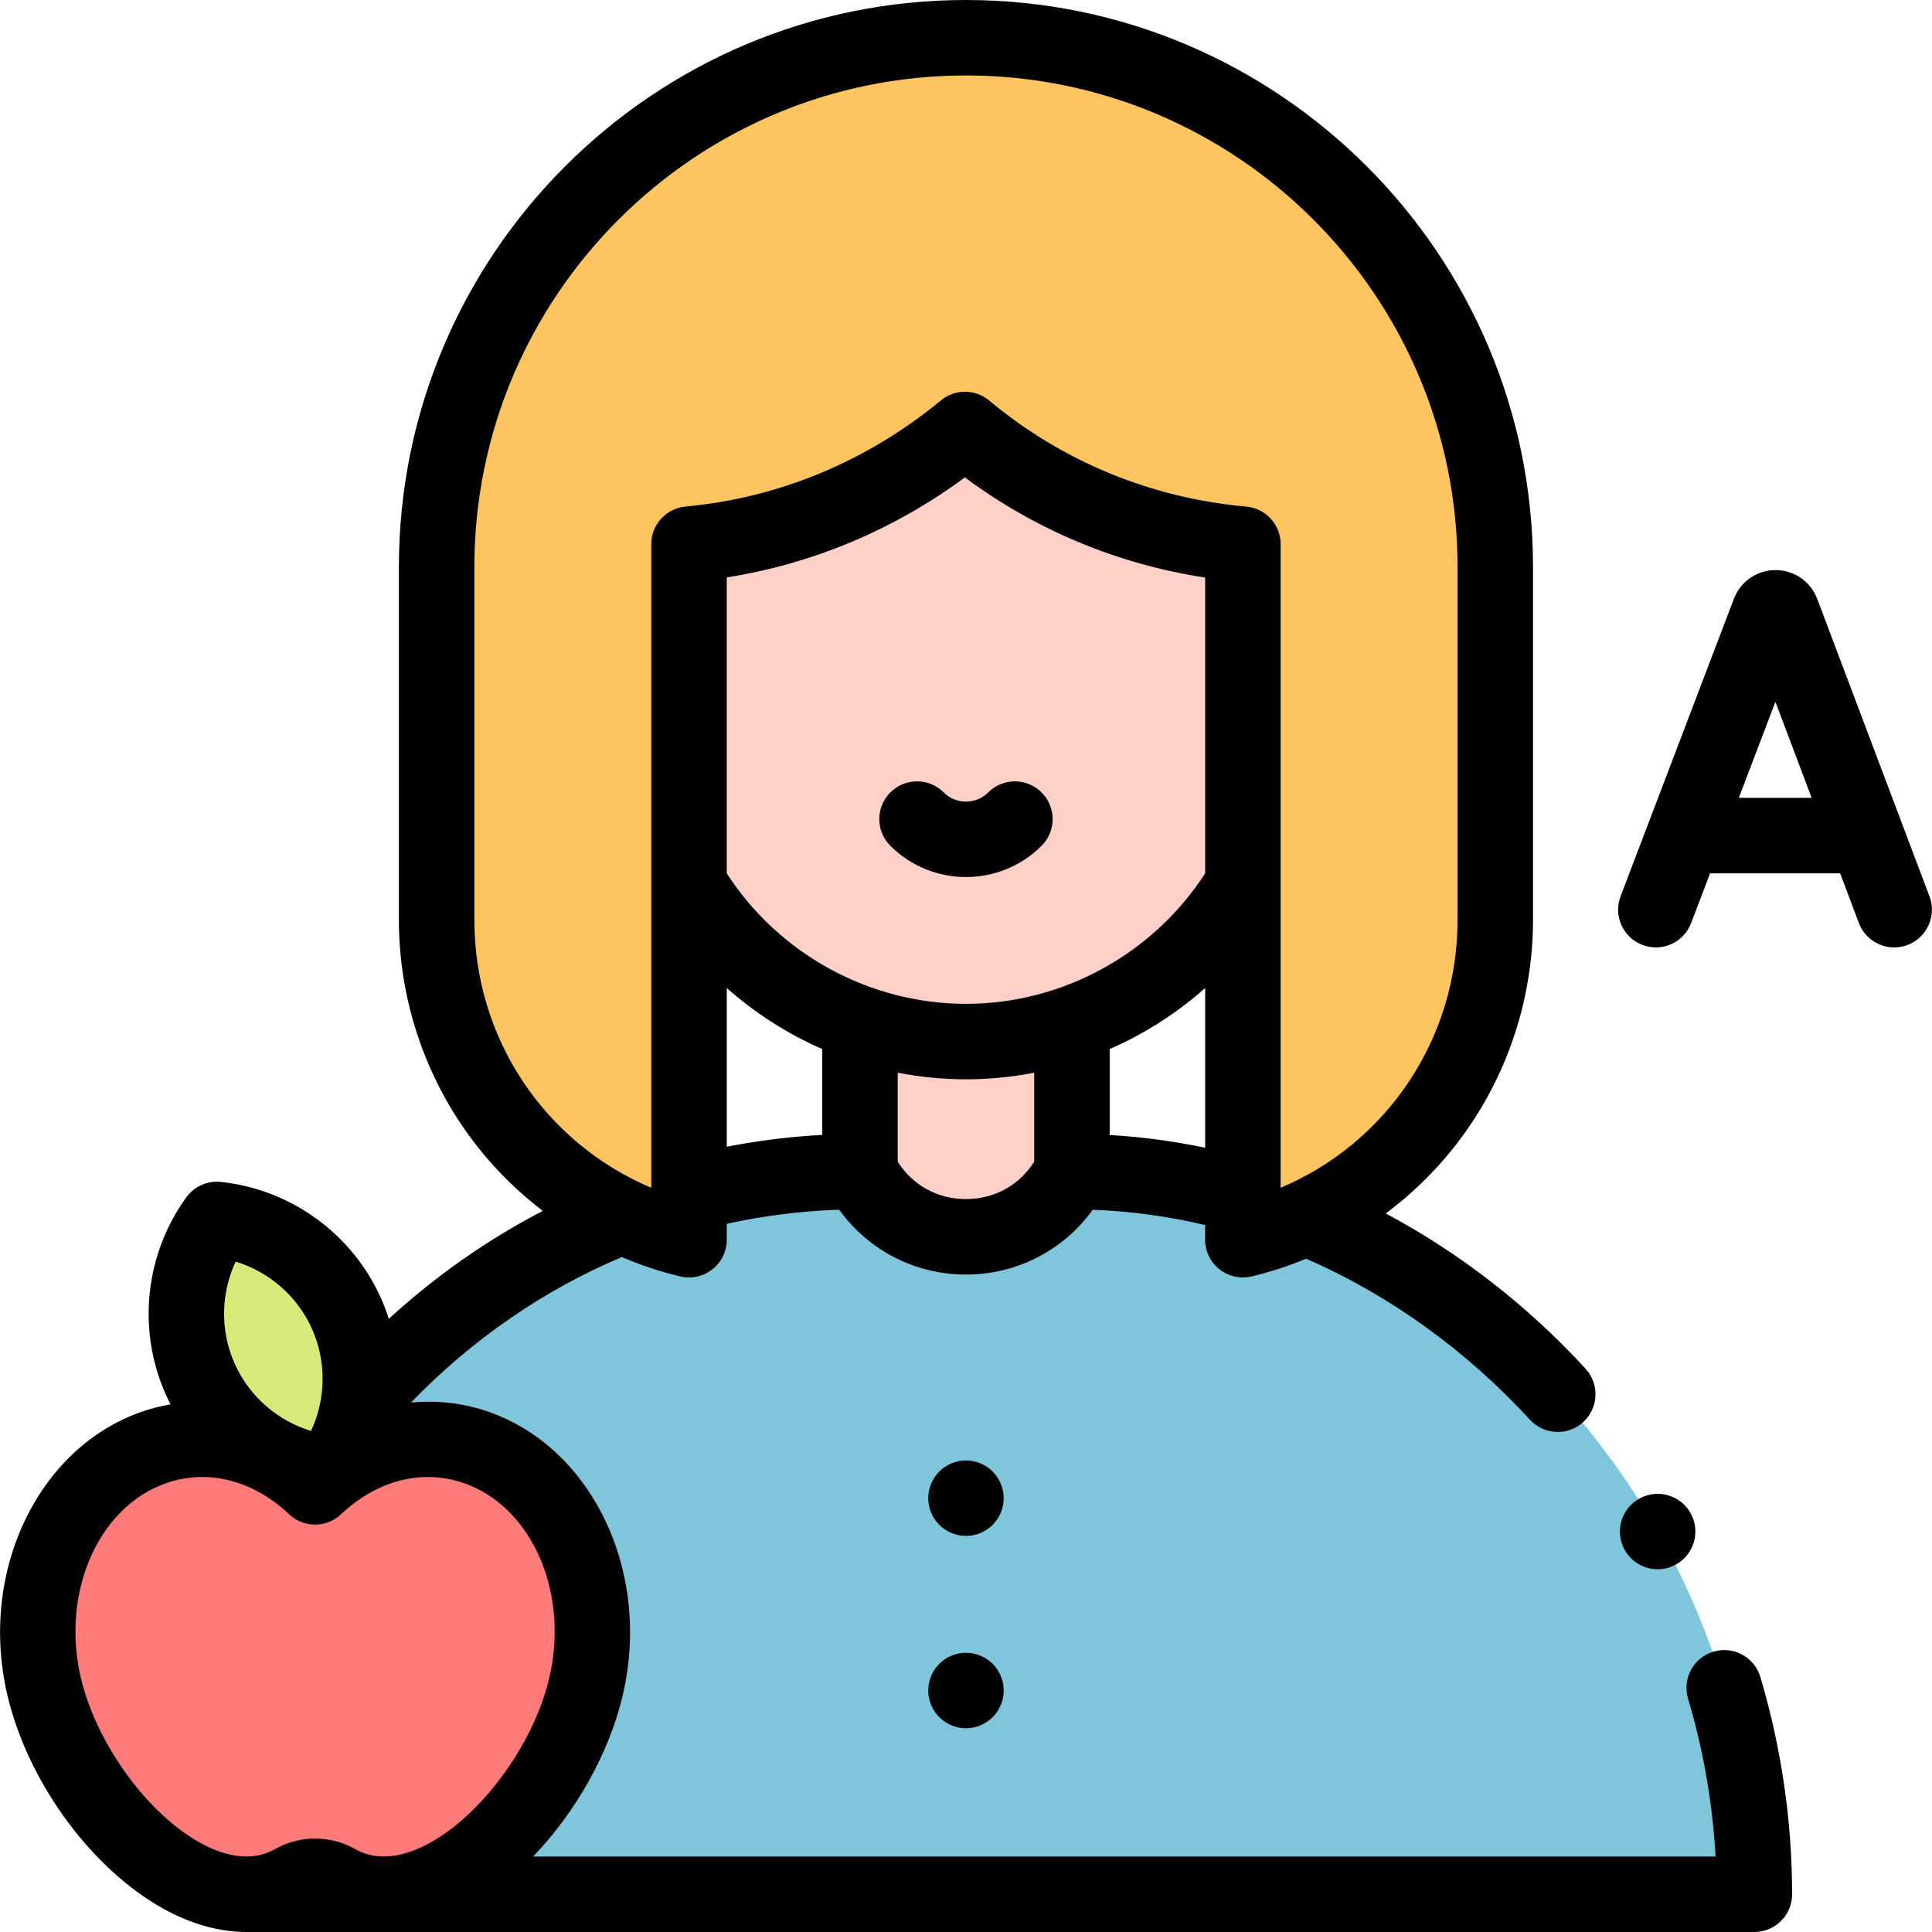
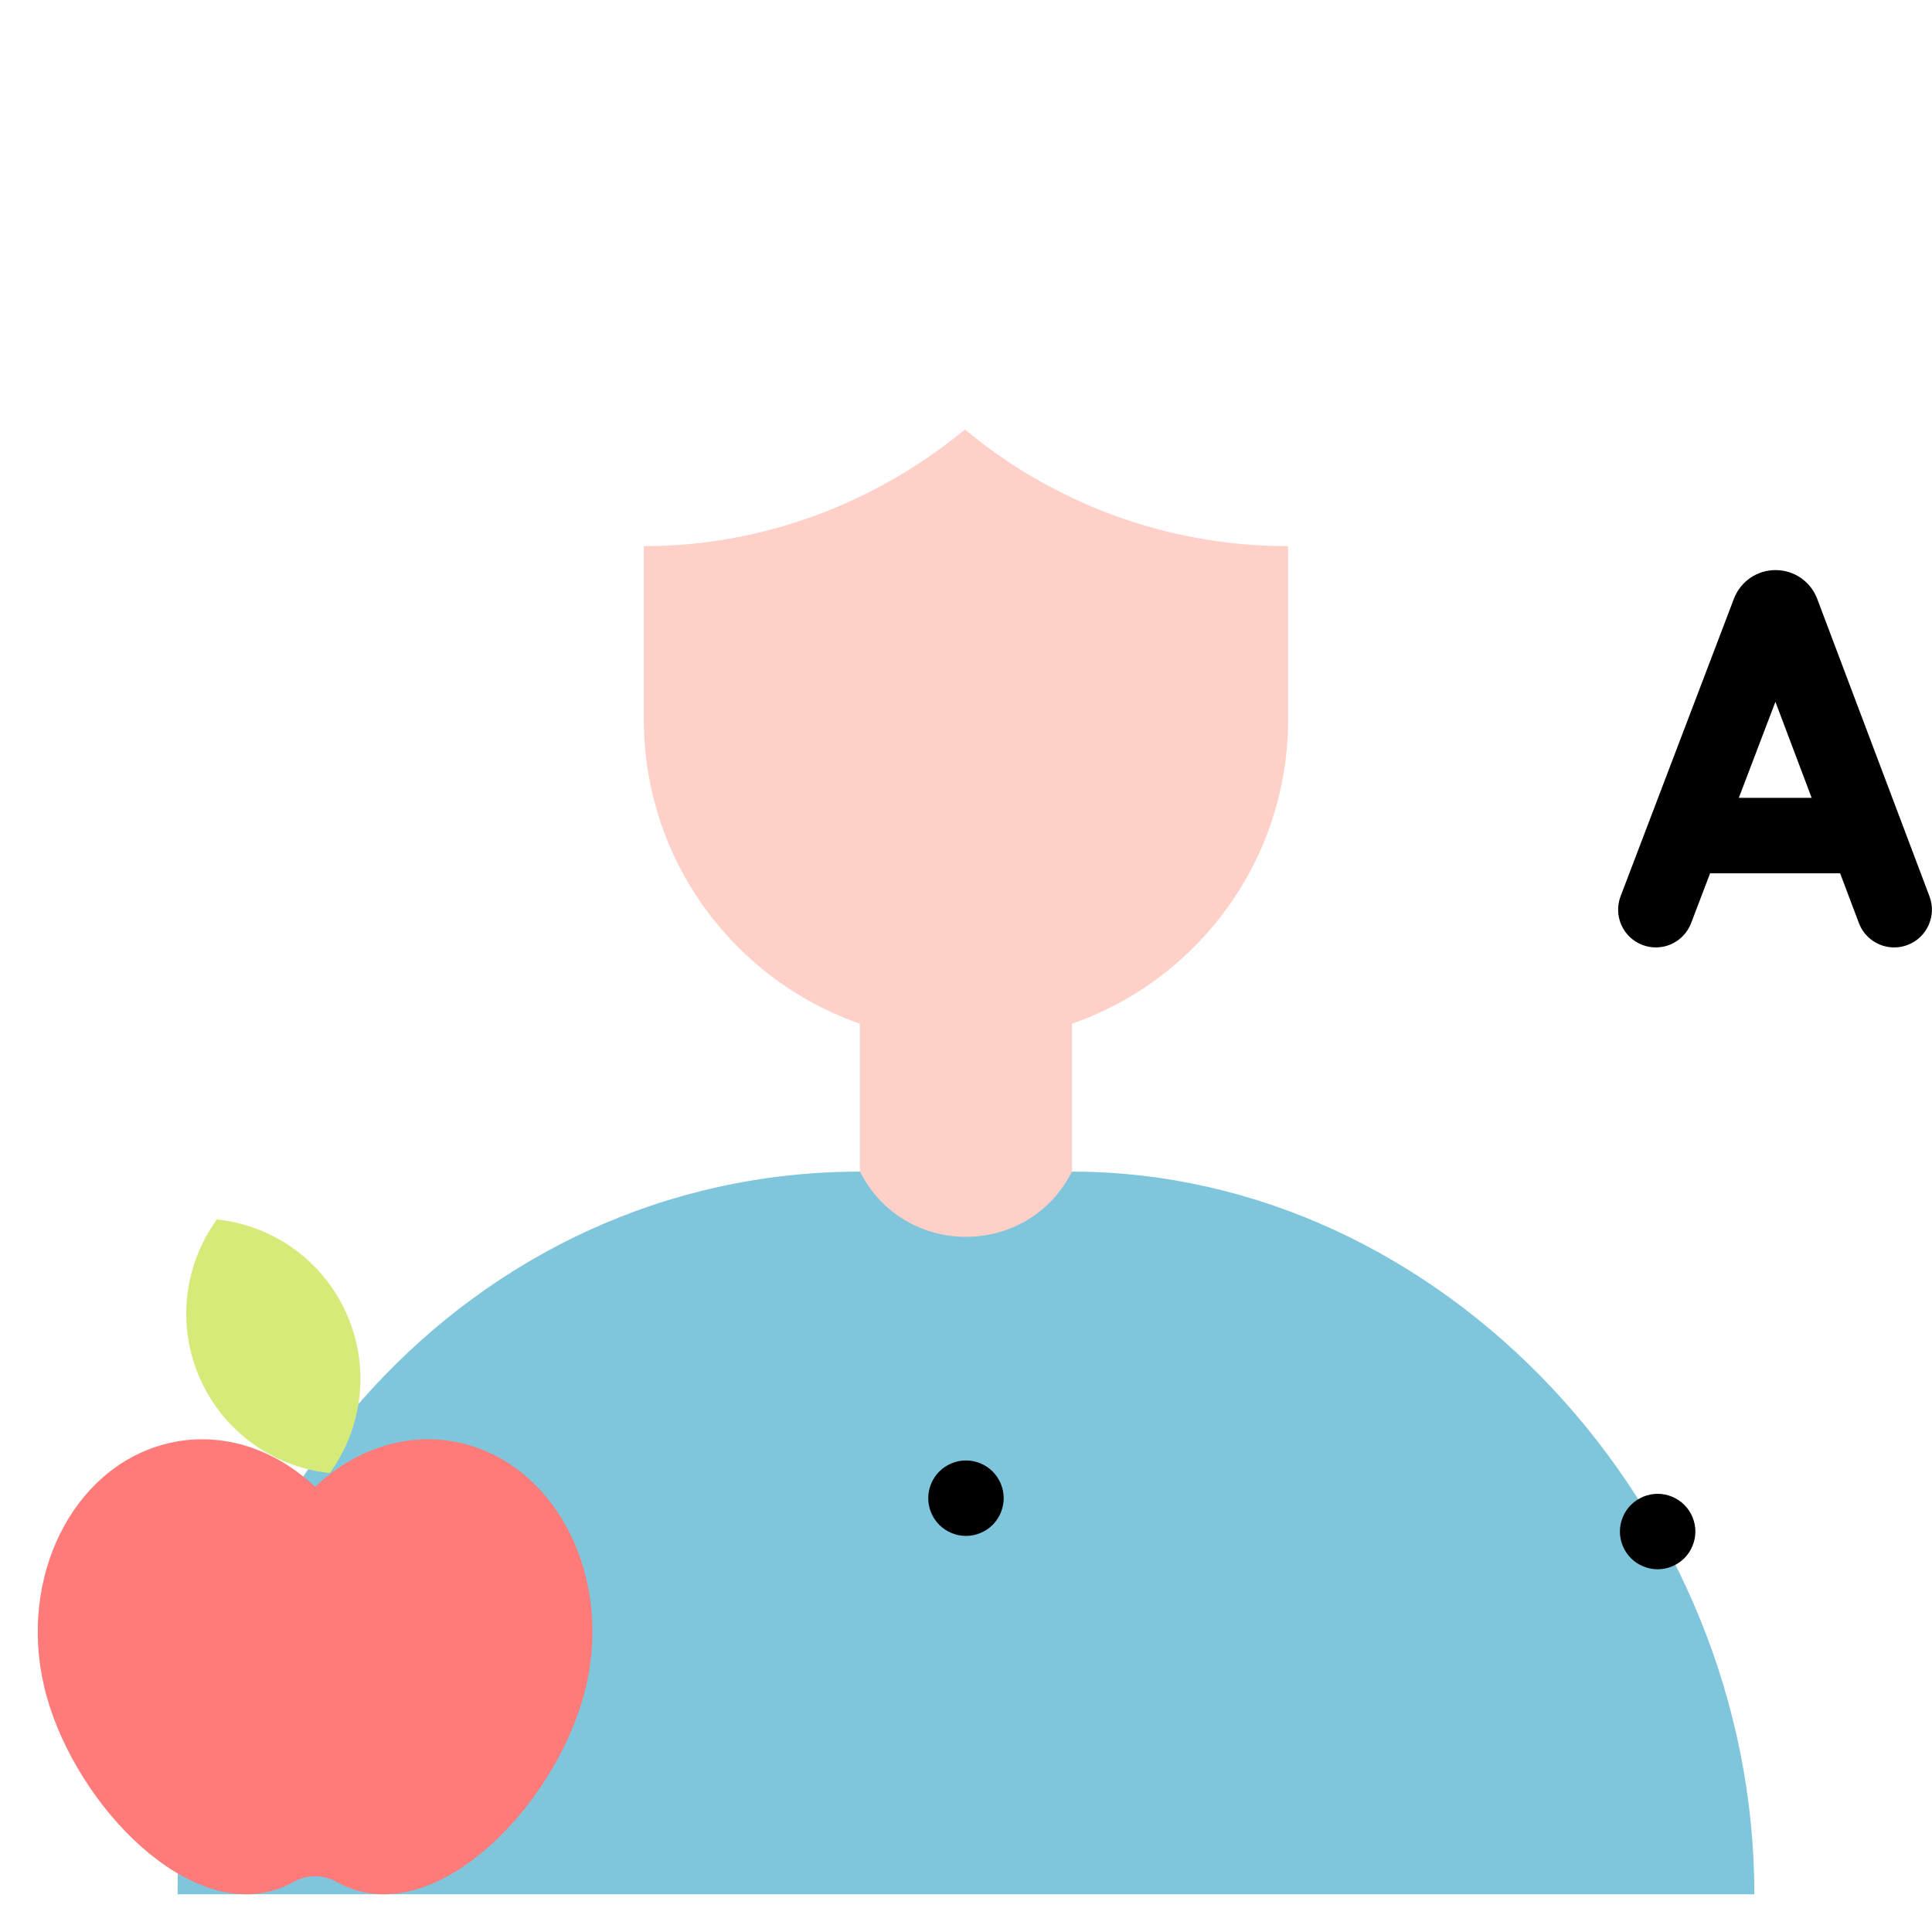
<svg xmlns="http://www.w3.org/2000/svg" width="512" height="512" viewBox="0 0 512 512" fill="none">
  <path d="M284.072 310.493V248.139H227.908V310.493C124.566 310.493 47.058 399.744 47.058 502.002H464.922C464.922 399.743 382.36 310.493 284.072 310.493Z" fill="#7FC6DC" />
  <path d="M284.074 310.493V248.139H227.909V310.493C239.545 333.528 272.437 333.528 284.074 310.493Z" fill="#FFD0C7" />
  <path d="M170.621 144.741V190.662C170.621 237.811 208.842 276.032 255.991 276.032C303.14 276.032 341.361 237.811 341.361 190.662V144.741C308.855 144.741 278.883 133.125 255.728 113.816C232.649 132.864 202.88 144.741 170.621 144.741V144.741Z" fill="#FFD0C7" />
-   <path d="M329.377 144.212C301.517 141.738 276.007 130.728 255.728 113.817C235.536 130.482 210.224 141.658 182.603 144.193V328.53L182.608 328.534C144.248 319.426 115.712 284.944 115.712 243.797V150.28C115.711 72.805 178.516 10 255.99 10C333.463 10 396.268 72.805 396.268 150.279V243.796C396.268 284.944 367.734 319.425 329.372 328.533L329.377 328.529V144.193" fill="#FEC460" />
  <path d="M43.518 382.753C57.854 378.91 72.494 383.618 83.498 394.035C94.503 383.618 109.142 378.91 123.479 382.753C147.837 389.282 162.087 418.015 155.307 446.928C148.528 475.843 119.45 507.668 95.092 501.139C92.999 500.578 91.01 499.751 89.126 498.691C85.638 496.729 81.358 496.729 77.87 498.691C75.986 499.751 73.997 500.578 71.904 501.139C47.546 507.668 18.468 475.843 11.689 446.928C4.91 418.015 19.16 389.282 43.518 382.753V382.753Z" fill="#FF7B79" />
  <path d="M57.481 323.163C72.065 324.711 85.45 333.778 91.842 348.141C98.235 362.504 96.01 378.517 87.397 390.388C72.813 388.84 59.429 379.774 53.036 365.41C46.643 351.047 48.868 335.035 57.481 323.163V323.163Z" fill="#D5EA79" />
-   <path d="M454.089 437.697C448.794 439.268 445.776 444.834 447.347 450.129C451.414 463.837 453.86 477.883 454.645 492.002H141.277C152.566 480.252 161.411 464.7 165.042 449.213C173.029 415.143 155.546 380.997 126.066 373.095C120.432 371.586 114.646 371.146 108.92 371.686C124.991 355.041 144.096 341.849 164.787 333.138C169.792 335.277 174.979 337.001 180.295 338.263C181.066 338.446 181.841 338.534 182.607 338.534C186.361 338.534 189.886 336.409 191.591 332.916C192.308 331.446 192.635 329.87 192.601 328.317V324.318C202.334 322.18 212.305 320.917 222.39 320.584C230.106 331.311 242.467 337.768 255.991 337.768C269.507 337.767 281.865 331.315 289.58 320.596C299.586 320.96 309.563 322.327 319.379 324.65V328.206C319.326 329.795 319.651 331.412 320.387 332.918C322.091 336.411 325.617 338.534 329.37 338.534C330.137 338.534 330.912 338.446 331.683 338.263C336.628 337.089 341.459 335.507 346.139 333.572C368.097 343.124 388.537 357.81 405.457 376.245C407.429 378.393 410.123 379.483 412.827 379.483C415.242 379.483 417.665 378.613 419.585 376.85C423.654 373.116 423.925 366.791 420.19 362.722C404.796 345.947 386.733 331.96 367.238 321.583C373.832 316.661 379.828 310.906 385.012 304.429C398.719 287.305 406.268 265.773 406.268 243.797V150.279C406.269 67.415 338.854 0 255.991 0C173.127 0 105.711 67.415 105.711 150.278V243.796C105.711 265.772 113.26 287.304 126.967 304.428C131.915 310.609 137.6 316.131 143.841 320.902C129.182 328.51 115.428 338.149 103.034 349.509C102.452 347.672 101.771 345.857 100.978 344.076C93.386 327.016 77.125 315.193 58.537 313.219C54.981 312.844 51.489 314.394 49.388 317.291C38.41 332.42 36.31 352.416 43.901 369.475C44.309 370.391 44.746 371.289 45.203 372.175C43.772 372.422 42.345 372.715 40.93 373.094C11.451 380.996 -6.034 415.142 1.954 449.211C7.16 471.414 23.074 493.763 41.556 504.823C49.504 509.581 57.562 512 65.284 511.999V512H464.923C470.445 512 474.923 507.522 474.923 502C474.923 482.596 472.096 463.229 466.521 444.439C464.949 439.145 459.388 436.125 454.089 437.697V437.697ZM319.379 231.448C305.565 252.845 281.525 266.031 255.99 266.031C230.455 266.031 206.414 252.845 192.601 231.448V153.011C215.348 149.437 236.887 140.404 255.7 126.518C274.481 140.474 296.219 149.525 319.379 153.061V231.448ZM192.602 303.888V261.838C200.146 268.528 208.699 273.989 217.908 278.018V300.759C209.374 301.215 200.919 302.271 192.602 303.888ZM255.992 317.769C248.453 317.769 241.842 314.097 237.908 307.856V284.271C243.818 285.426 249.87 286.03 255.991 286.03C262.111 286.03 268.163 285.426 274.074 284.271V307.856C270.139 314.097 263.529 317.769 255.992 317.769ZM294.073 300.784V278.018C303.283 273.989 311.835 268.528 319.38 261.838V304.162C311.016 302.418 302.56 301.278 294.073 300.784ZM125.711 243.797V150.279C125.711 78.442 184.154 19.999 255.991 19.999C327.827 19.999 386.27 78.442 386.27 150.278V243.796C386.27 275.287 367.526 302.893 339.378 314.777V144.193C339.378 138.892 335.25 134.566 330.035 134.226C304.922 131.951 281.447 122.244 262.13 106.136C258.436 103.054 253.07 103.04 249.361 106.103C229.813 122.238 206.411 131.964 181.686 134.235V134.239C176.593 134.701 172.601 138.979 172.601 144.193V314.778C144.456 302.893 125.711 275.288 125.711 243.797V243.797ZM62.452 334.335C71.374 337.057 78.849 343.541 82.707 352.207C86.563 360.875 86.376 370.769 82.427 379.218C73.505 376.497 66.03 370.013 62.172 361.345C58.315 352.677 58.503 342.785 62.452 334.335V334.335ZM21.425 444.646C15.876 420.979 26.947 397.547 46.107 392.412C56.575 389.604 67.696 392.845 76.625 401.298C80.48 404.948 86.517 404.948 90.372 401.298C99.303 392.846 110.421 389.606 120.89 392.412C140.049 397.548 151.12 420.979 145.572 444.647C141.65 461.377 128.864 479.468 115.172 487.664C110.693 490.344 104.027 493.184 97.68 491.481C96.442 491.149 95.213 490.643 94.033 489.978C87.536 486.322 79.466 486.321 72.969 489.978C71.787 490.643 70.56 491.149 69.319 491.481C62.974 493.182 56.308 490.343 51.829 487.664C38.133 479.468 25.347 461.377 21.425 444.646V444.646Z" fill="black" />
-   <path d="M235.951 209.997C232.047 213.902 232.047 220.234 235.952 224.139C241.477 229.662 248.734 232.425 255.991 232.425C263.248 232.425 270.506 229.662 276.03 224.139C279.934 220.234 279.934 213.902 276.03 209.996C272.124 206.092 265.794 206.092 261.887 209.996C258.636 213.248 253.347 213.248 250.092 209.996C246.188 206.09 239.855 206.091 235.951 209.997V209.997Z" fill="black" />
  <path d="M263.06 389.965C261.201 388.105 258.621 387.034 255.991 387.034C253.361 387.034 250.781 388.104 248.921 389.965C247.061 391.824 245.991 394.404 245.991 397.034C245.991 399.665 247.06 402.245 248.921 404.104C250.781 405.964 253.361 407.034 255.991 407.034C258.621 407.034 261.201 405.965 263.06 404.104C264.92 402.245 265.991 399.665 265.991 397.034C265.991 394.405 264.92 391.825 263.06 389.965Z" fill="black" />
-   <path d="M255.991 438.003C253.361 438.003 250.781 439.072 248.921 440.933C247.061 442.794 245.991 445.373 245.991 448.003C245.991 450.633 247.06 453.213 248.921 455.072C250.781 456.932 253.361 458.003 255.991 458.003C258.621 458.003 261.201 456.933 263.06 455.072C264.92 453.213 265.991 450.633 265.991 448.003C265.991 445.373 264.921 442.793 263.06 440.933C261.201 439.073 258.63 438.003 255.991 438.003Z" fill="black" />
  <path d="M511.334 237.545L481.569 158.672C481.535 158.579 481.498 158.486 481.461 158.395C479.631 153.95 475.344 151.08 470.537 151.08C470.533 151.08 470.528 151.08 470.524 151.08C465.713 151.085 461.426 153.966 459.604 158.42C459.573 158.495 459.542 158.571 459.514 158.648L429.475 237.517C427.509 242.678 430.099 248.456 435.26 250.421C440.421 252.387 446.197 249.797 448.163 244.636L453.192 231.433H487.652L492.623 244.607C494.134 248.612 497.938 251.08 501.98 251.08C503.153 251.08 504.346 250.872 505.509 250.434C510.677 248.481 513.284 242.712 511.334 237.545V237.545ZM460.81 211.432L470.502 185.986L480.106 211.432H460.81Z" fill="black" />
  <path d="M446.363 412.945C448.223 411.086 449.293 408.506 449.293 405.876C449.293 403.235 448.224 400.666 446.363 398.806C444.502 396.946 441.923 395.876 439.293 395.876C436.663 395.876 434.083 396.945 432.224 398.806C430.364 400.666 429.293 403.236 429.293 405.876C429.293 408.506 430.363 411.086 432.224 412.945C434.083 414.805 436.663 415.876 439.293 415.876C441.923 415.876 444.502 414.805 446.363 412.945Z" fill="black" />
</svg>